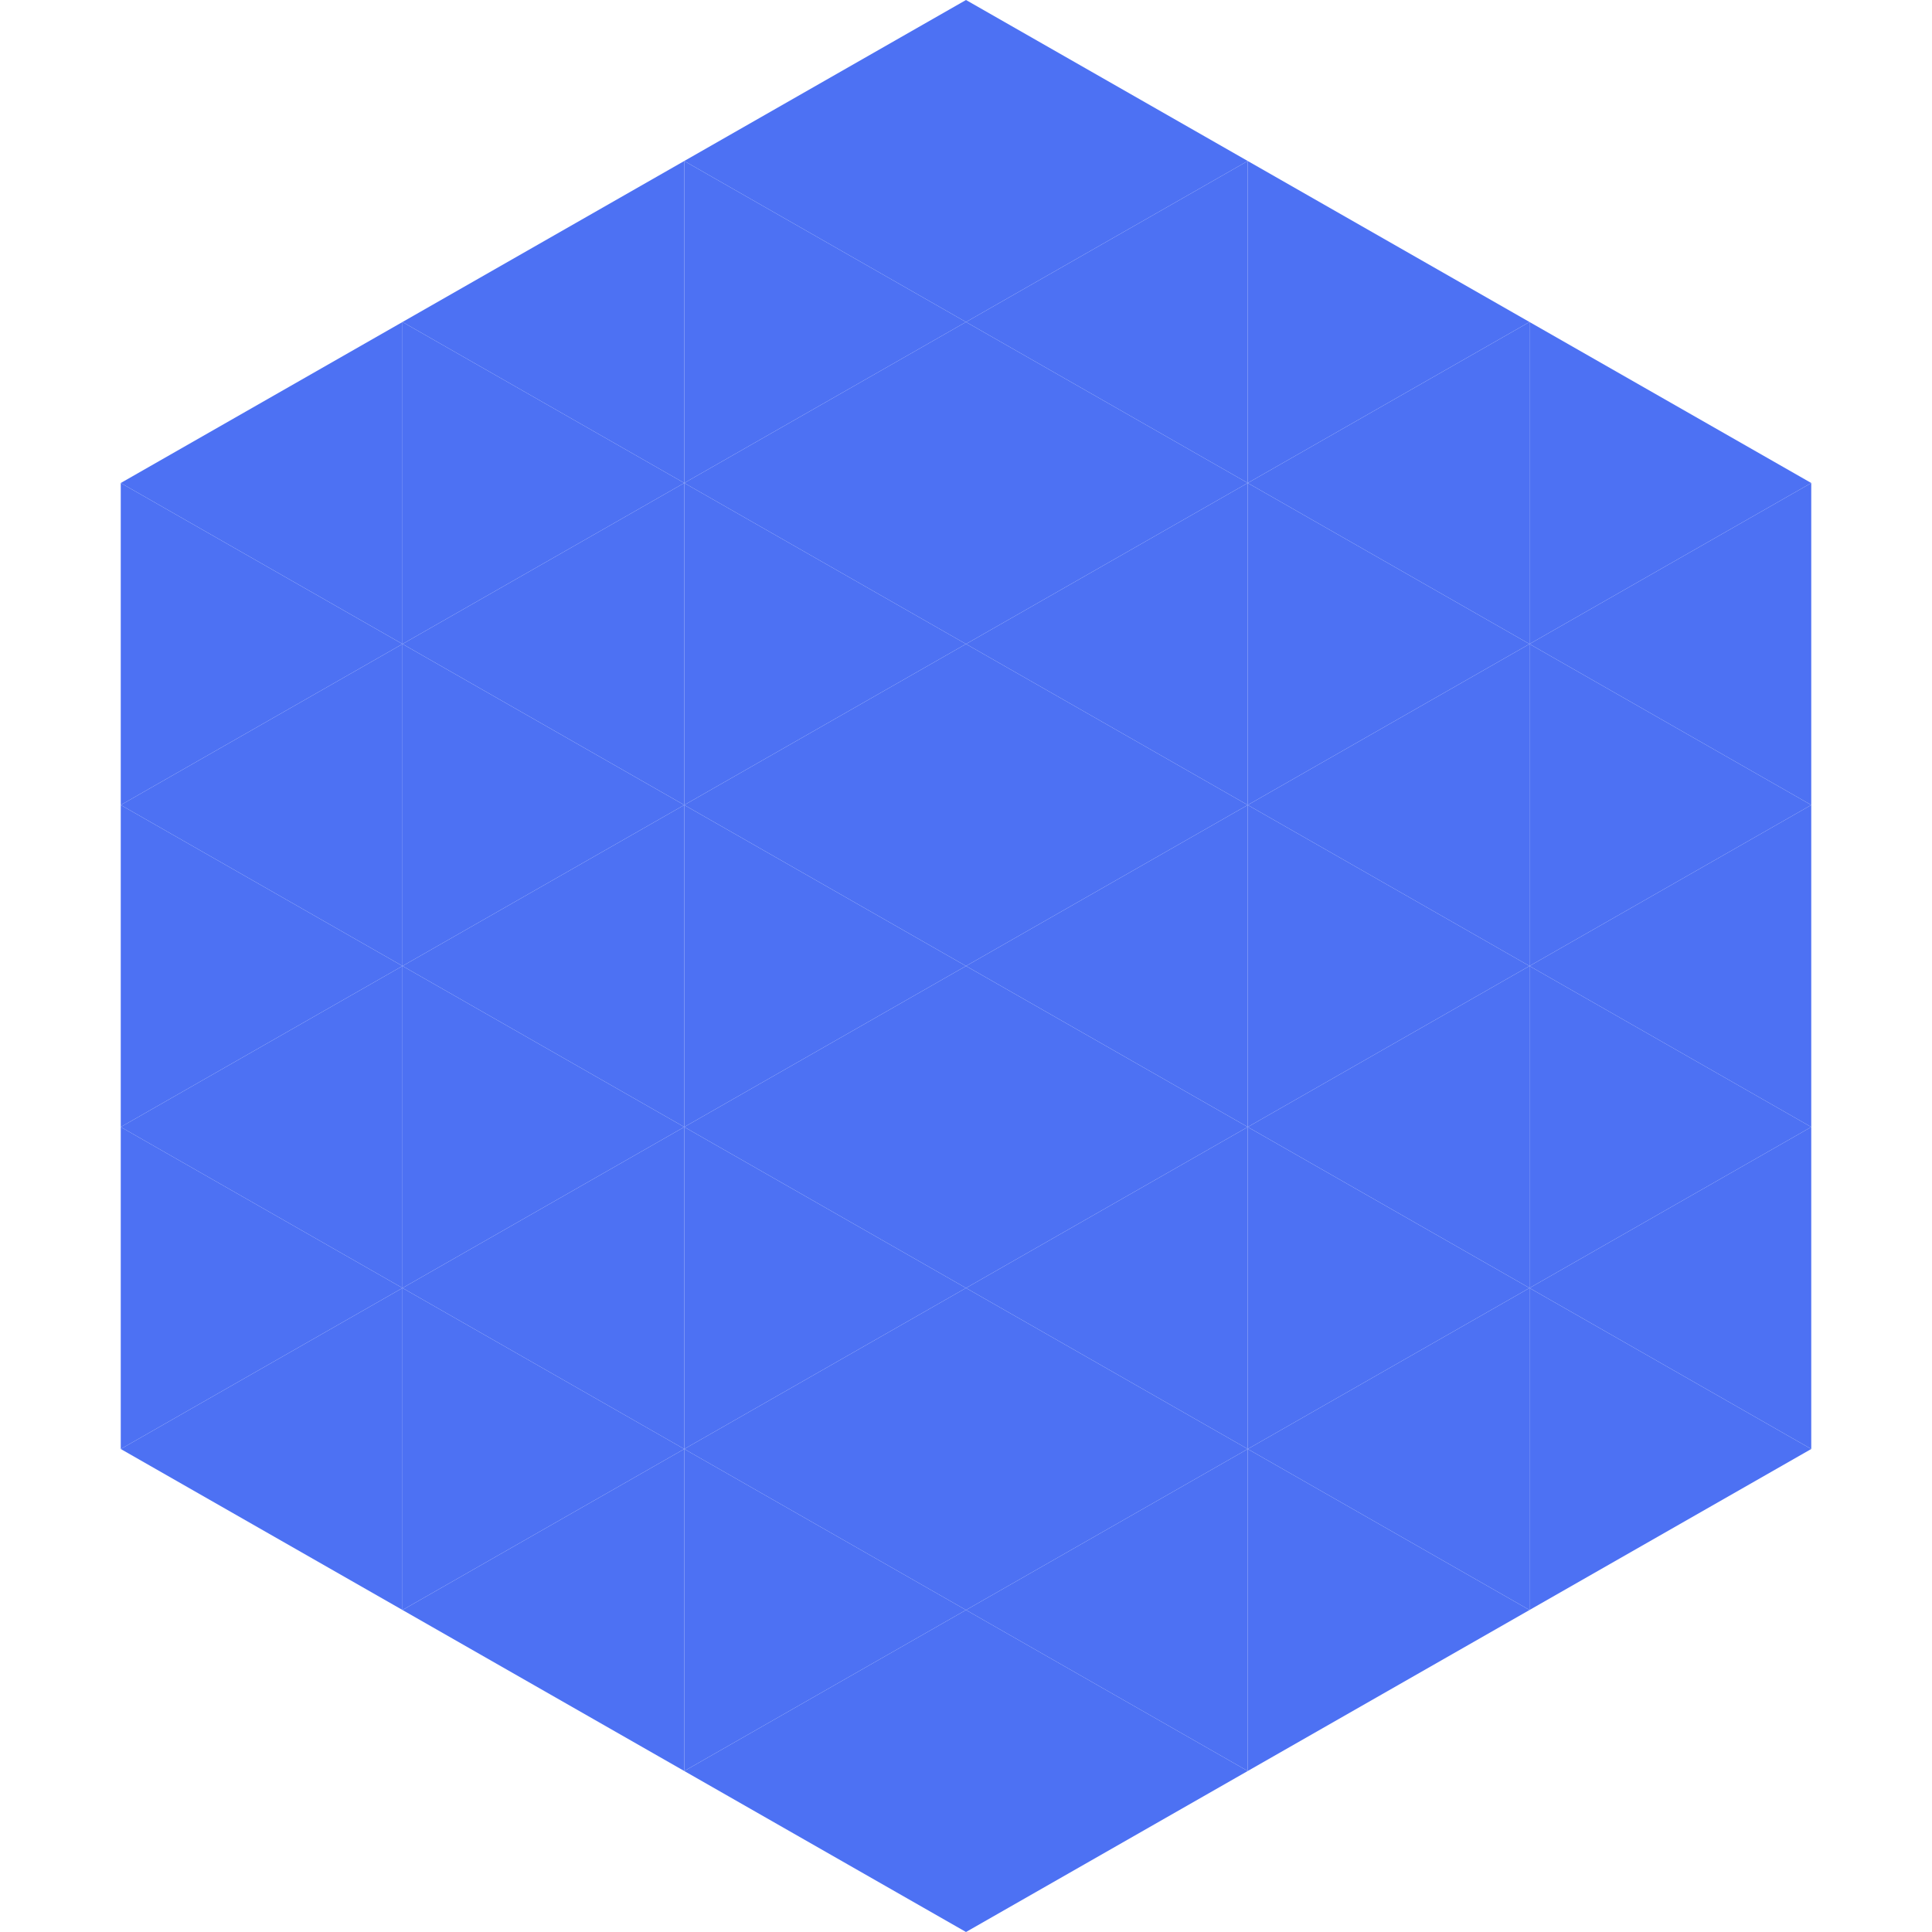
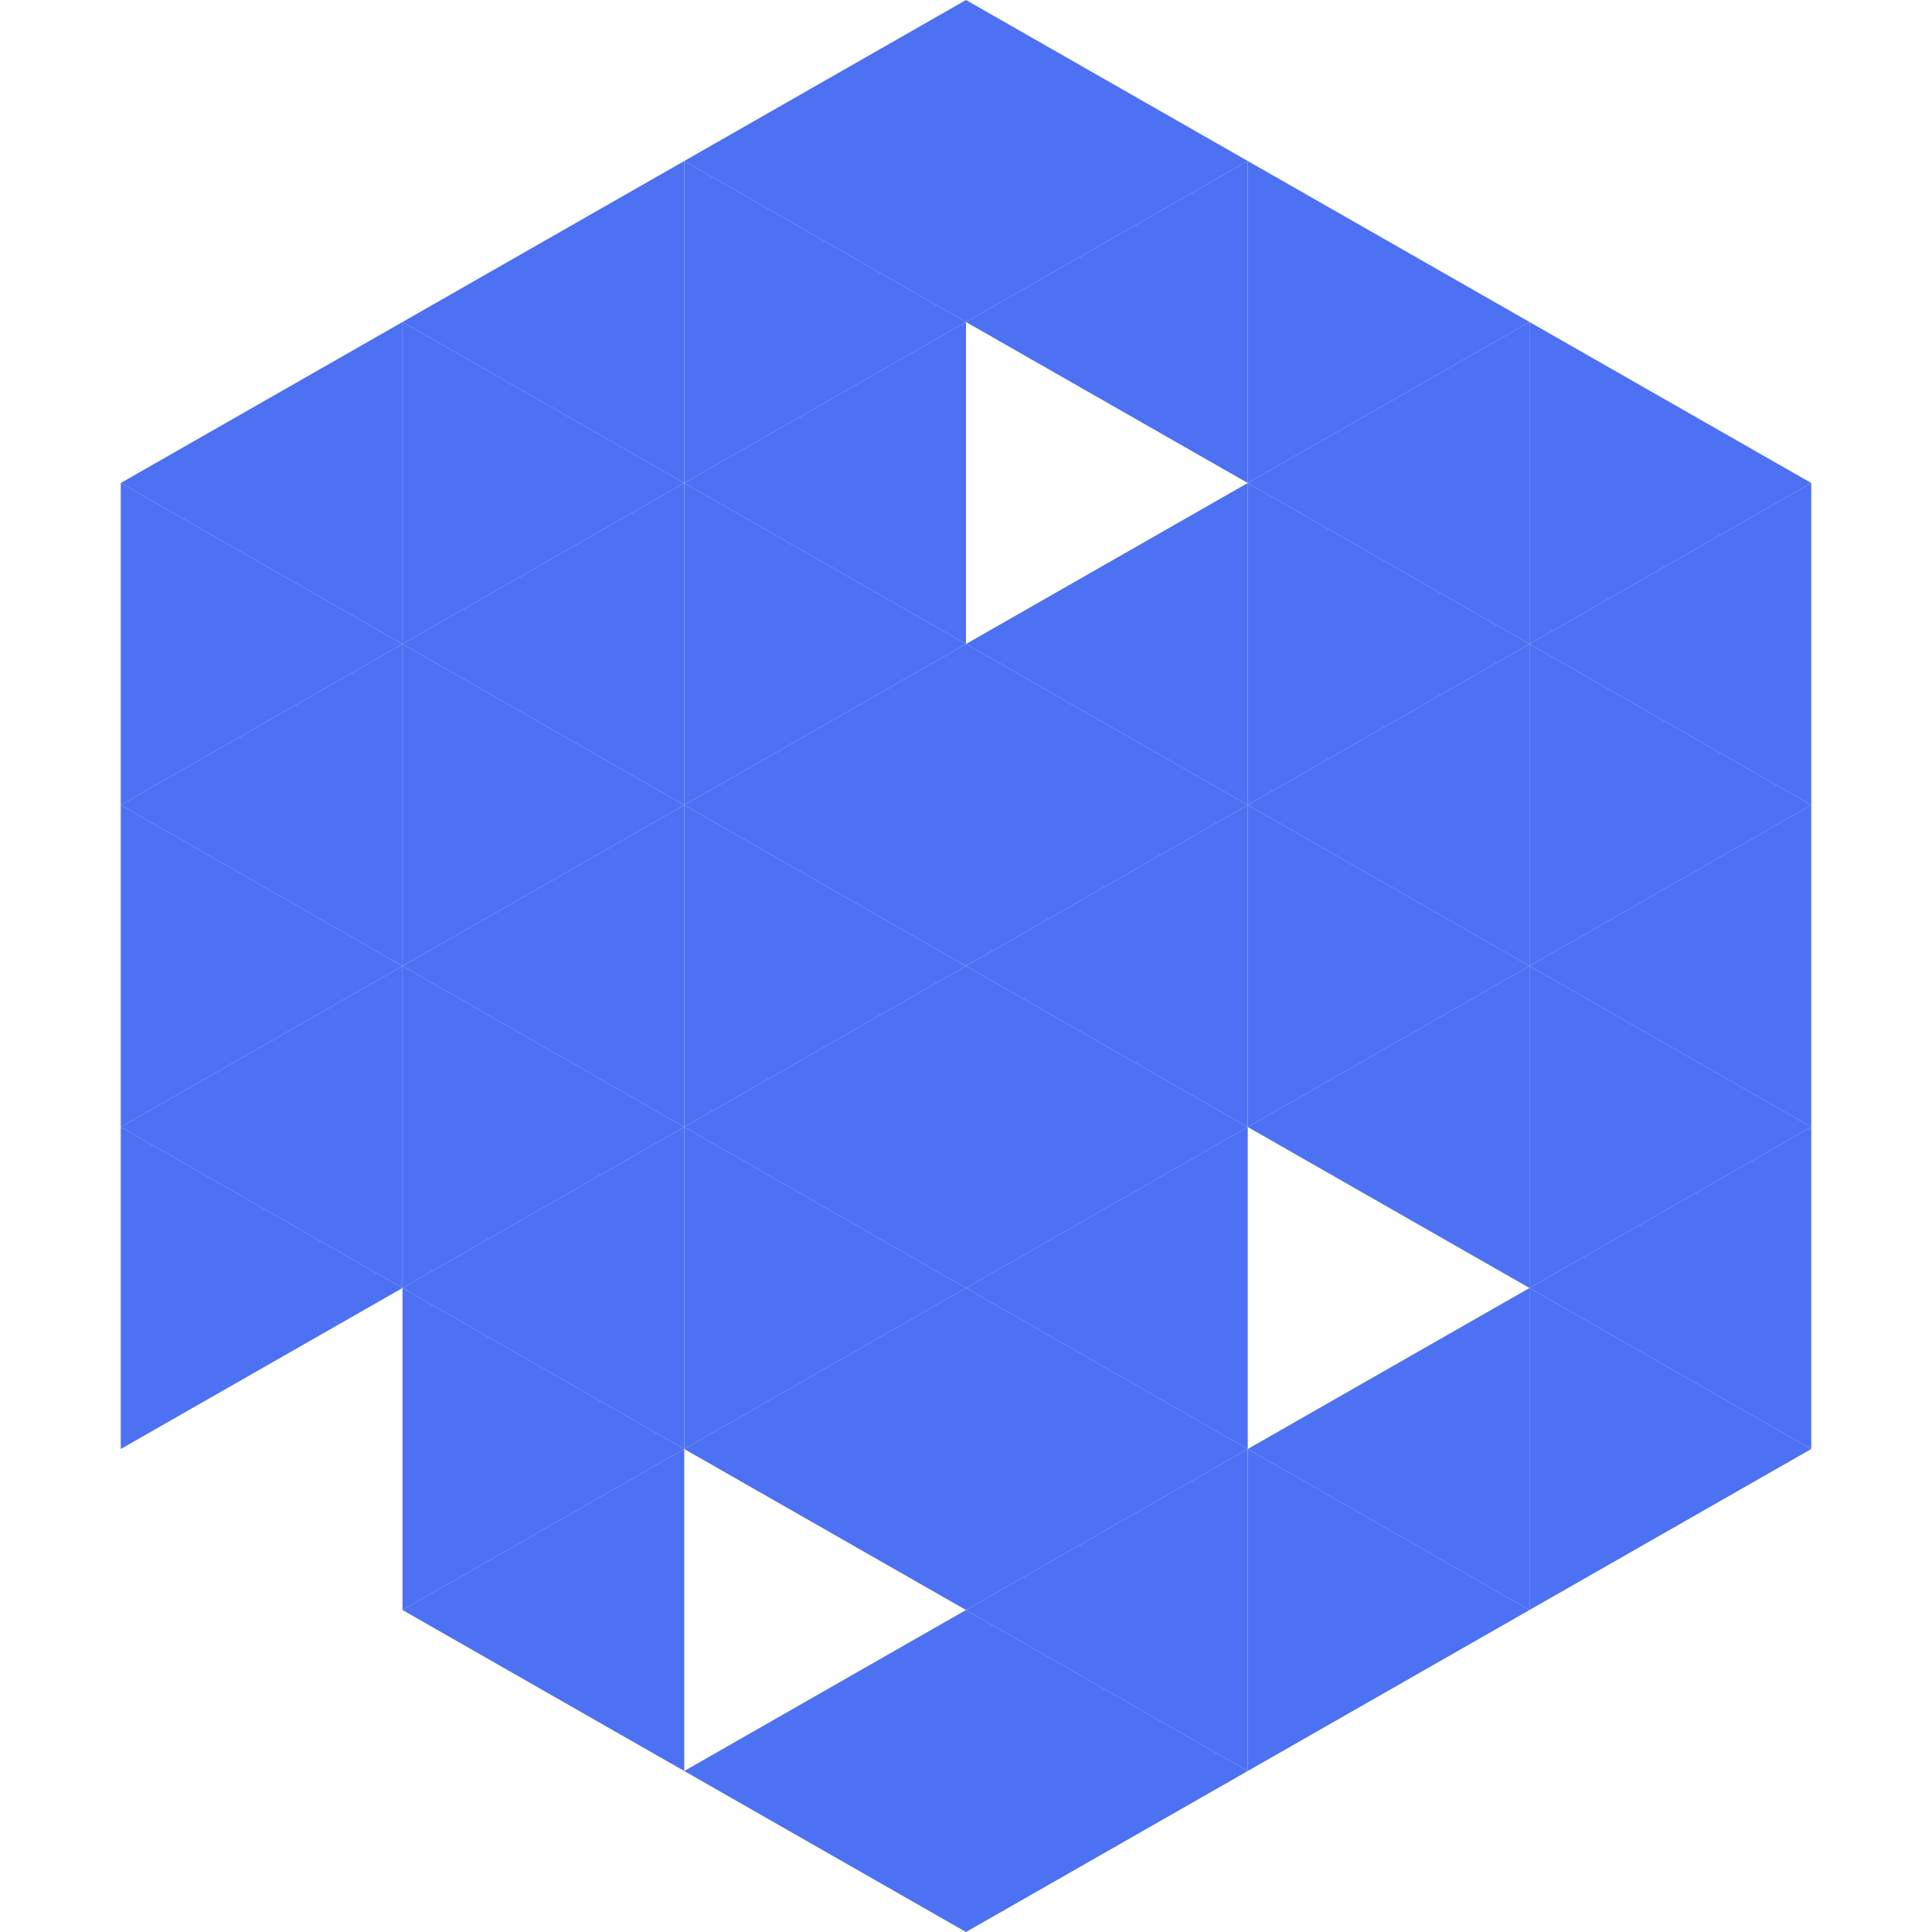
<svg xmlns="http://www.w3.org/2000/svg" width="240" height="240">
  <polygon points="50,40 15,60 50,80" style="fill:rgb(77,113,243)" />
  <polygon points="190,40 225,60 190,80" style="fill:rgb(77,113,243)" />
  <polygon points="15,60 50,80 15,100" style="fill:rgb(77,113,243)" />
  <polygon points="225,60 190,80 225,100" style="fill:rgb(77,113,243)" />
  <polygon points="50,80 15,100 50,120" style="fill:rgb(77,113,243)" />
  <polygon points="190,80 225,100 190,120" style="fill:rgb(77,113,243)" />
  <polygon points="15,100 50,120 15,140" style="fill:rgb(77,113,243)" />
  <polygon points="225,100 190,120 225,140" style="fill:rgb(77,113,243)" />
  <polygon points="50,120 15,140 50,160" style="fill:rgb(77,113,243)" />
  <polygon points="190,120 225,140 190,160" style="fill:rgb(77,113,243)" />
  <polygon points="15,140 50,160 15,180" style="fill:rgb(77,113,243)" />
  <polygon points="225,140 190,160 225,180" style="fill:rgb(77,113,243)" />
-   <polygon points="50,160 15,180 50,200" style="fill:rgb(77,113,243)" />
  <polygon points="190,160 225,180 190,200" style="fill:rgb(77,113,243)" />
-   <polygon points="15,180 50,200 15,220" style="fill:rgb(255,255,255); fill-opacity:0" />
  <polygon points="225,180 190,200 225,220" style="fill:rgb(255,255,255); fill-opacity:0" />
  <polygon points="50,0 85,20 50,40" style="fill:rgb(255,255,255); fill-opacity:0" />
  <polygon points="190,0 155,20 190,40" style="fill:rgb(255,255,255); fill-opacity:0" />
  <polygon points="85,20 50,40 85,60" style="fill:rgb(77,113,243)" />
  <polygon points="155,20 190,40 155,60" style="fill:rgb(77,113,243)" />
  <polygon points="50,40 85,60 50,80" style="fill:rgb(77,113,243)" />
  <polygon points="190,40 155,60 190,80" style="fill:rgb(77,113,243)" />
  <polygon points="85,60 50,80 85,100" style="fill:rgb(77,113,243)" />
  <polygon points="155,60 190,80 155,100" style="fill:rgb(77,113,243)" />
  <polygon points="50,80 85,100 50,120" style="fill:rgb(77,113,243)" />
  <polygon points="190,80 155,100 190,120" style="fill:rgb(77,113,243)" />
  <polygon points="85,100 50,120 85,140" style="fill:rgb(77,113,243)" />
  <polygon points="155,100 190,120 155,140" style="fill:rgb(77,113,243)" />
  <polygon points="50,120 85,140 50,160" style="fill:rgb(77,113,243)" />
  <polygon points="190,120 155,140 190,160" style="fill:rgb(77,113,243)" />
  <polygon points="85,140 50,160 85,180" style="fill:rgb(77,113,243)" />
-   <polygon points="155,140 190,160 155,180" style="fill:rgb(77,113,243)" />
  <polygon points="50,160 85,180 50,200" style="fill:rgb(77,113,243)" />
  <polygon points="190,160 155,180 190,200" style="fill:rgb(77,113,243)" />
  <polygon points="85,180 50,200 85,220" style="fill:rgb(77,113,243)" />
  <polygon points="155,180 190,200 155,220" style="fill:rgb(77,113,243)" />
  <polygon points="120,0 85,20 120,40" style="fill:rgb(77,113,243)" />
  <polygon points="120,0 155,20 120,40" style="fill:rgb(77,113,243)" />
  <polygon points="85,20 120,40 85,60" style="fill:rgb(77,113,243)" />
  <polygon points="155,20 120,40 155,60" style="fill:rgb(77,113,243)" />
  <polygon points="120,40 85,60 120,80" style="fill:rgb(77,113,243)" />
-   <polygon points="120,40 155,60 120,80" style="fill:rgb(77,113,243)" />
  <polygon points="85,60 120,80 85,100" style="fill:rgb(77,113,243)" />
  <polygon points="155,60 120,80 155,100" style="fill:rgb(77,113,243)" />
  <polygon points="120,80 85,100 120,120" style="fill:rgb(77,113,243)" />
  <polygon points="120,80 155,100 120,120" style="fill:rgb(77,113,243)" />
  <polygon points="85,100 120,120 85,140" style="fill:rgb(77,113,243)" />
  <polygon points="155,100 120,120 155,140" style="fill:rgb(77,113,243)" />
  <polygon points="120,120 85,140 120,160" style="fill:rgb(77,113,243)" />
  <polygon points="120,120 155,140 120,160" style="fill:rgb(77,113,243)" />
  <polygon points="85,140 120,160 85,180" style="fill:rgb(77,113,243)" />
  <polygon points="155,140 120,160 155,180" style="fill:rgb(77,113,243)" />
  <polygon points="120,160 85,180 120,200" style="fill:rgb(77,113,243)" />
  <polygon points="120,160 155,180 120,200" style="fill:rgb(77,113,243)" />
-   <polygon points="85,180 120,200 85,220" style="fill:rgb(77,113,243)" />
  <polygon points="155,180 120,200 155,220" style="fill:rgb(77,113,243)" />
  <polygon points="120,200 85,220 120,240" style="fill:rgb(77,113,243)" />
  <polygon points="120,200 155,220 120,240" style="fill:rgb(77,113,243)" />
  <polygon points="85,220 120,240 85,260" style="fill:rgb(255,255,255); fill-opacity:0" />
  <polygon points="155,220 120,240 155,260" style="fill:rgb(255,255,255); fill-opacity:0" />
</svg>